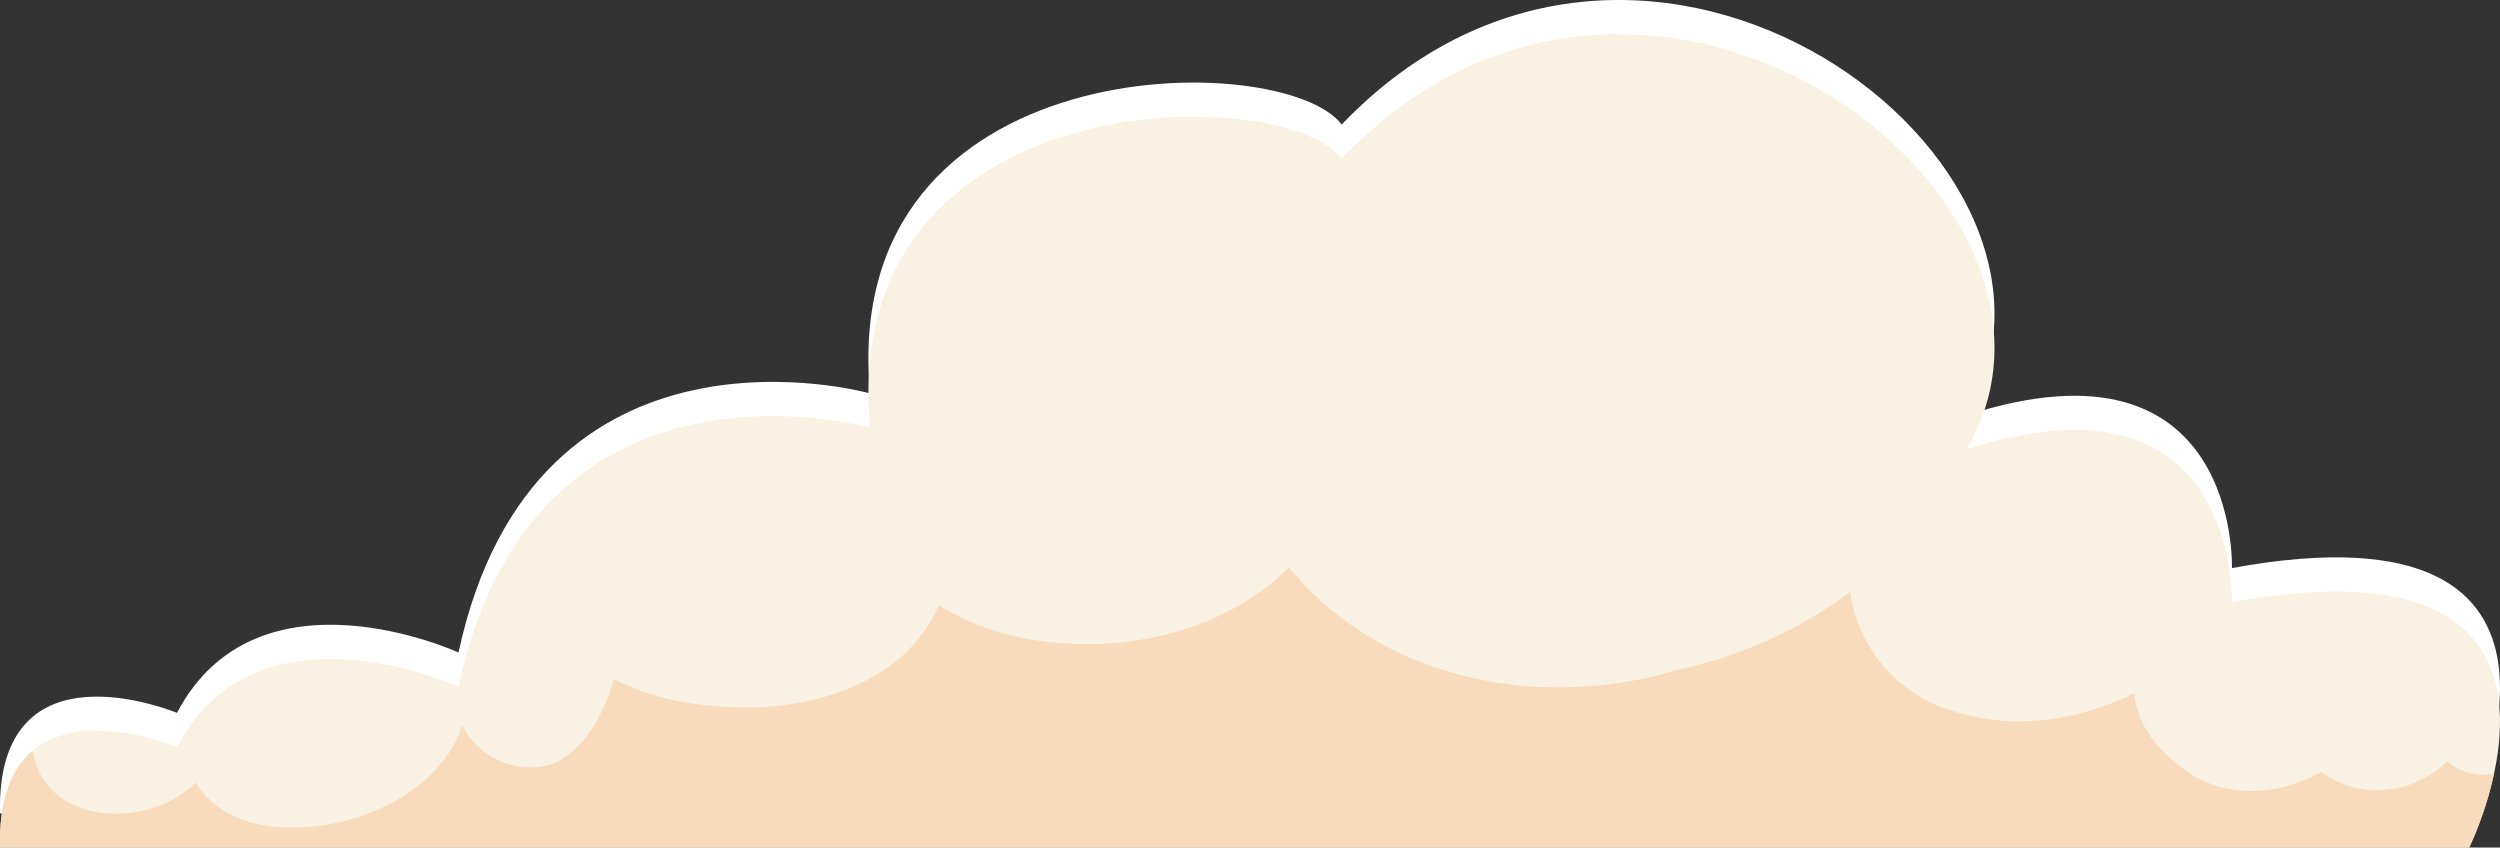
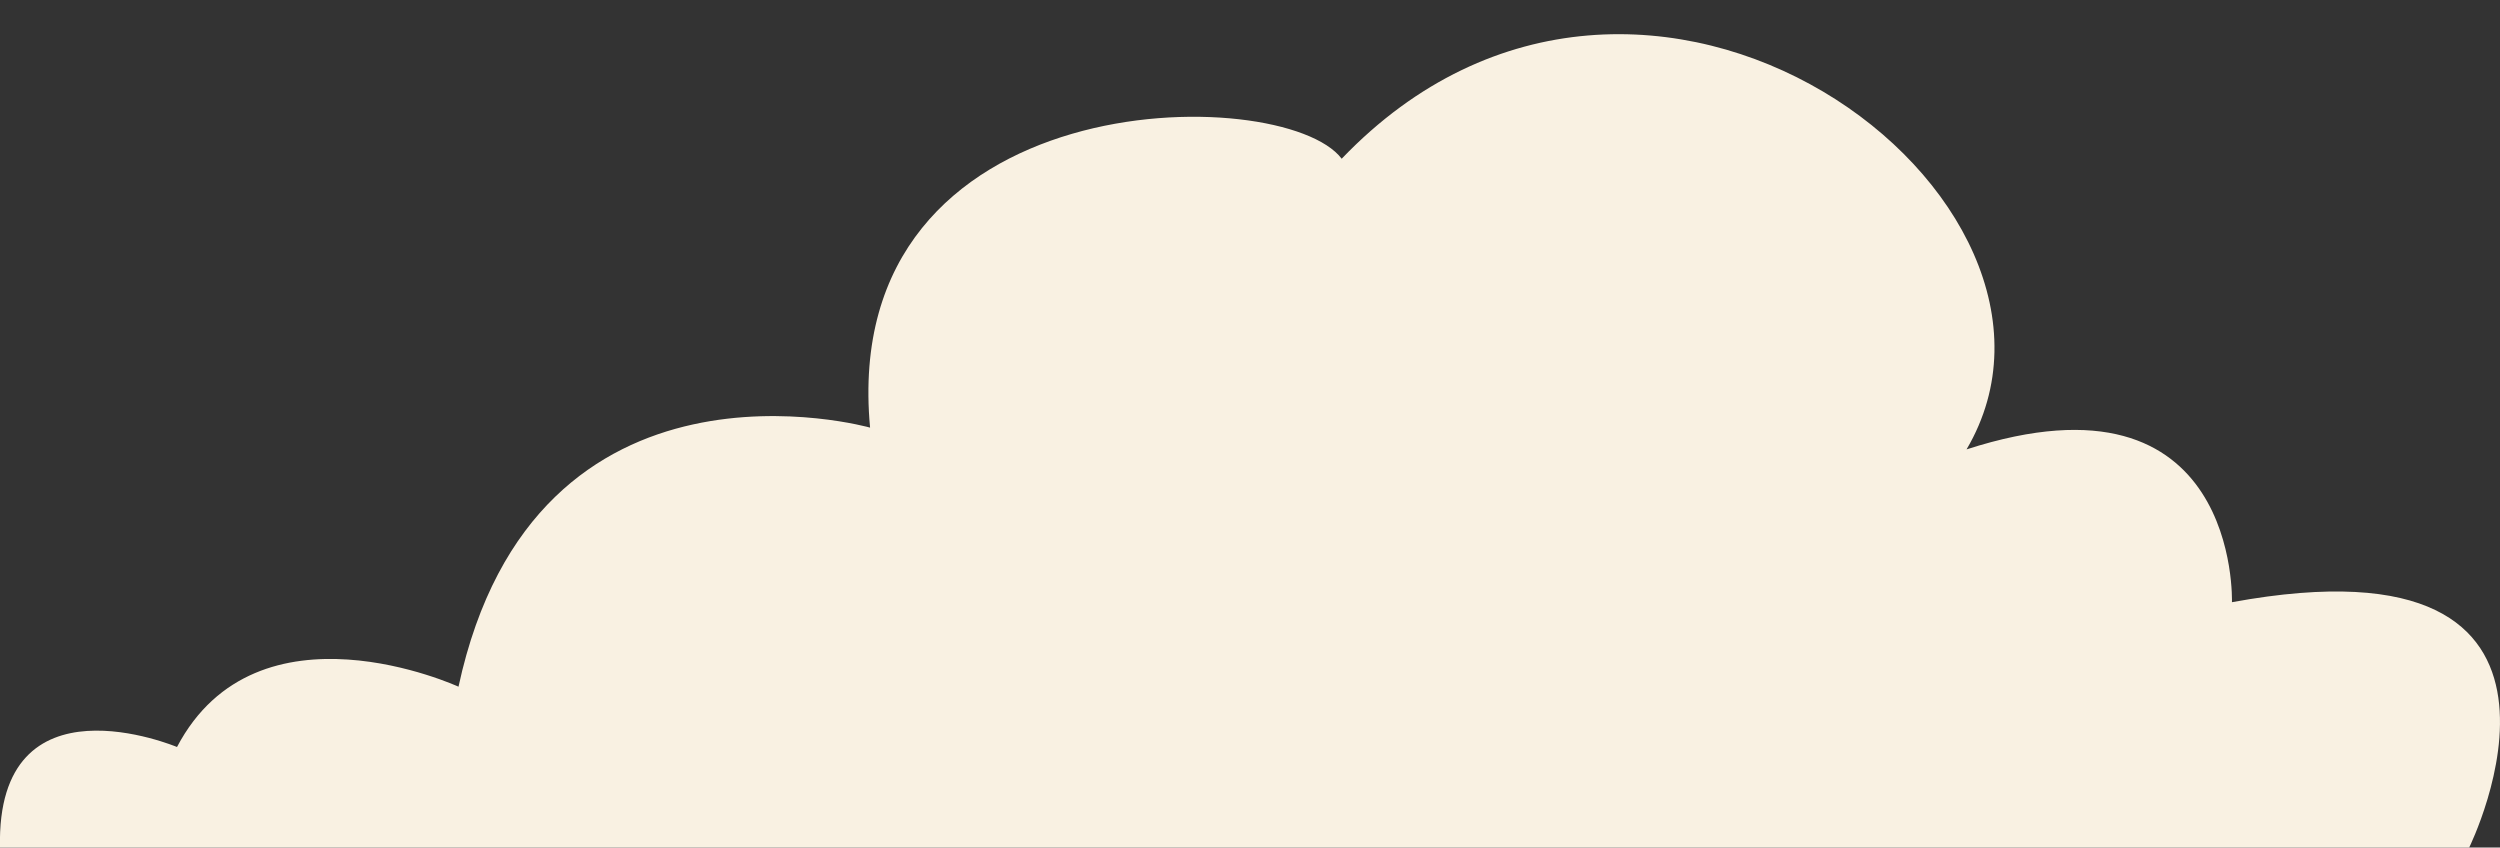
<svg xmlns="http://www.w3.org/2000/svg" viewBox="0 0 392.64 133.11">
  <rect x="0" y="0" width="392.64" height="133.11" fill="#333333" stroke="none" />
  <defs>
    <style>.cls-1{fill:#fff;}.cls-2{fill:#f9f1e2;}.cls-3{fill:#f7dbbc;}</style>
  </defs>
  <title>Туча_3</title>
  <g id="Слой_2" data-name="Слой 2">
    <g id="Layer_121" data-name="Layer 121">
-       <path class="cls-1" d="M0,127.75H387.8s24.63-49.89-37.26-38.53c0,0,1.26-37.89-41.68-24C332,25.88,258.3-30.12,210.72,19.56c-9.16-12.15-79.14-12.35-74.07,42.23,0,0-52.64-14.89-64.64,40.69,0,0-31.58-14.53-44.21,9.47C27.8,112-.62,100,0,127.75Z" />
      <path class="cls-2" d="M0,133.11H387.8s24.63-49.89-37.26-38.53c0,0,1.26-37.89-41.68-24C332,31.25,258.3-24.75,210.72,24.93c-9.16-12.15-79.14-12.35-74.07,42.23,0,0-52.64-14.89-64.64,40.69,0,0-31.58-14.53-44.21,9.47C27.8,117.33-.62,105.33,0,133.11Z" />
-       <path class="cls-3" d="M389.88,121.7a8.47,8.47,0,0,1-5.49-2.15,16,16,0,0,1-10.93,4.57,15,15,0,0,1-8.92-2.89c-6.67,3.79-15.3,4.36-21.69-.5-4.12-3.13-7.12-6.73-7.64-11.87-8.71,4.31-18.66,5.87-28.22,2.9A22.81,22.81,0,0,1,290.59,93a71,71,0,0,1-27.49,12.29c-1.63.51-3.26.93-4.87,1.27-21.12,4.42-42.88-1.68-55.78-17.41-10.44,10.18-25.68,13.5-39.86,11.41a40.22,40.22,0,0,1-15.11-5.49,24,24,0,0,1-9.83,10.9c-8.86,5.26-19.82,6-29.77,4.4a38.25,38.25,0,0,1-11.41-3.73c-2.53,8.19-7.55,16.06-16.6,13.36a11.92,11.92,0,0,1-7.29-6.06C70,122.17,60.73,128,51.41,129.51c-6.4,1-13.87.71-18.75-4.17a12.89,12.89,0,0,1-1.91-2.44,16.5,16.5,0,0,1-6.8,4c-6.87,2.24-16.19.44-18.43-7.42a10.29,10.29,0,0,1-.31-1.65C2,120.53-.17,125.21,0,133.11H387.8a55.74,55.74,0,0,0,3.9-11.62A8.2,8.2,0,0,1,389.88,121.7Z" />
    </g>
  </g>
</svg>